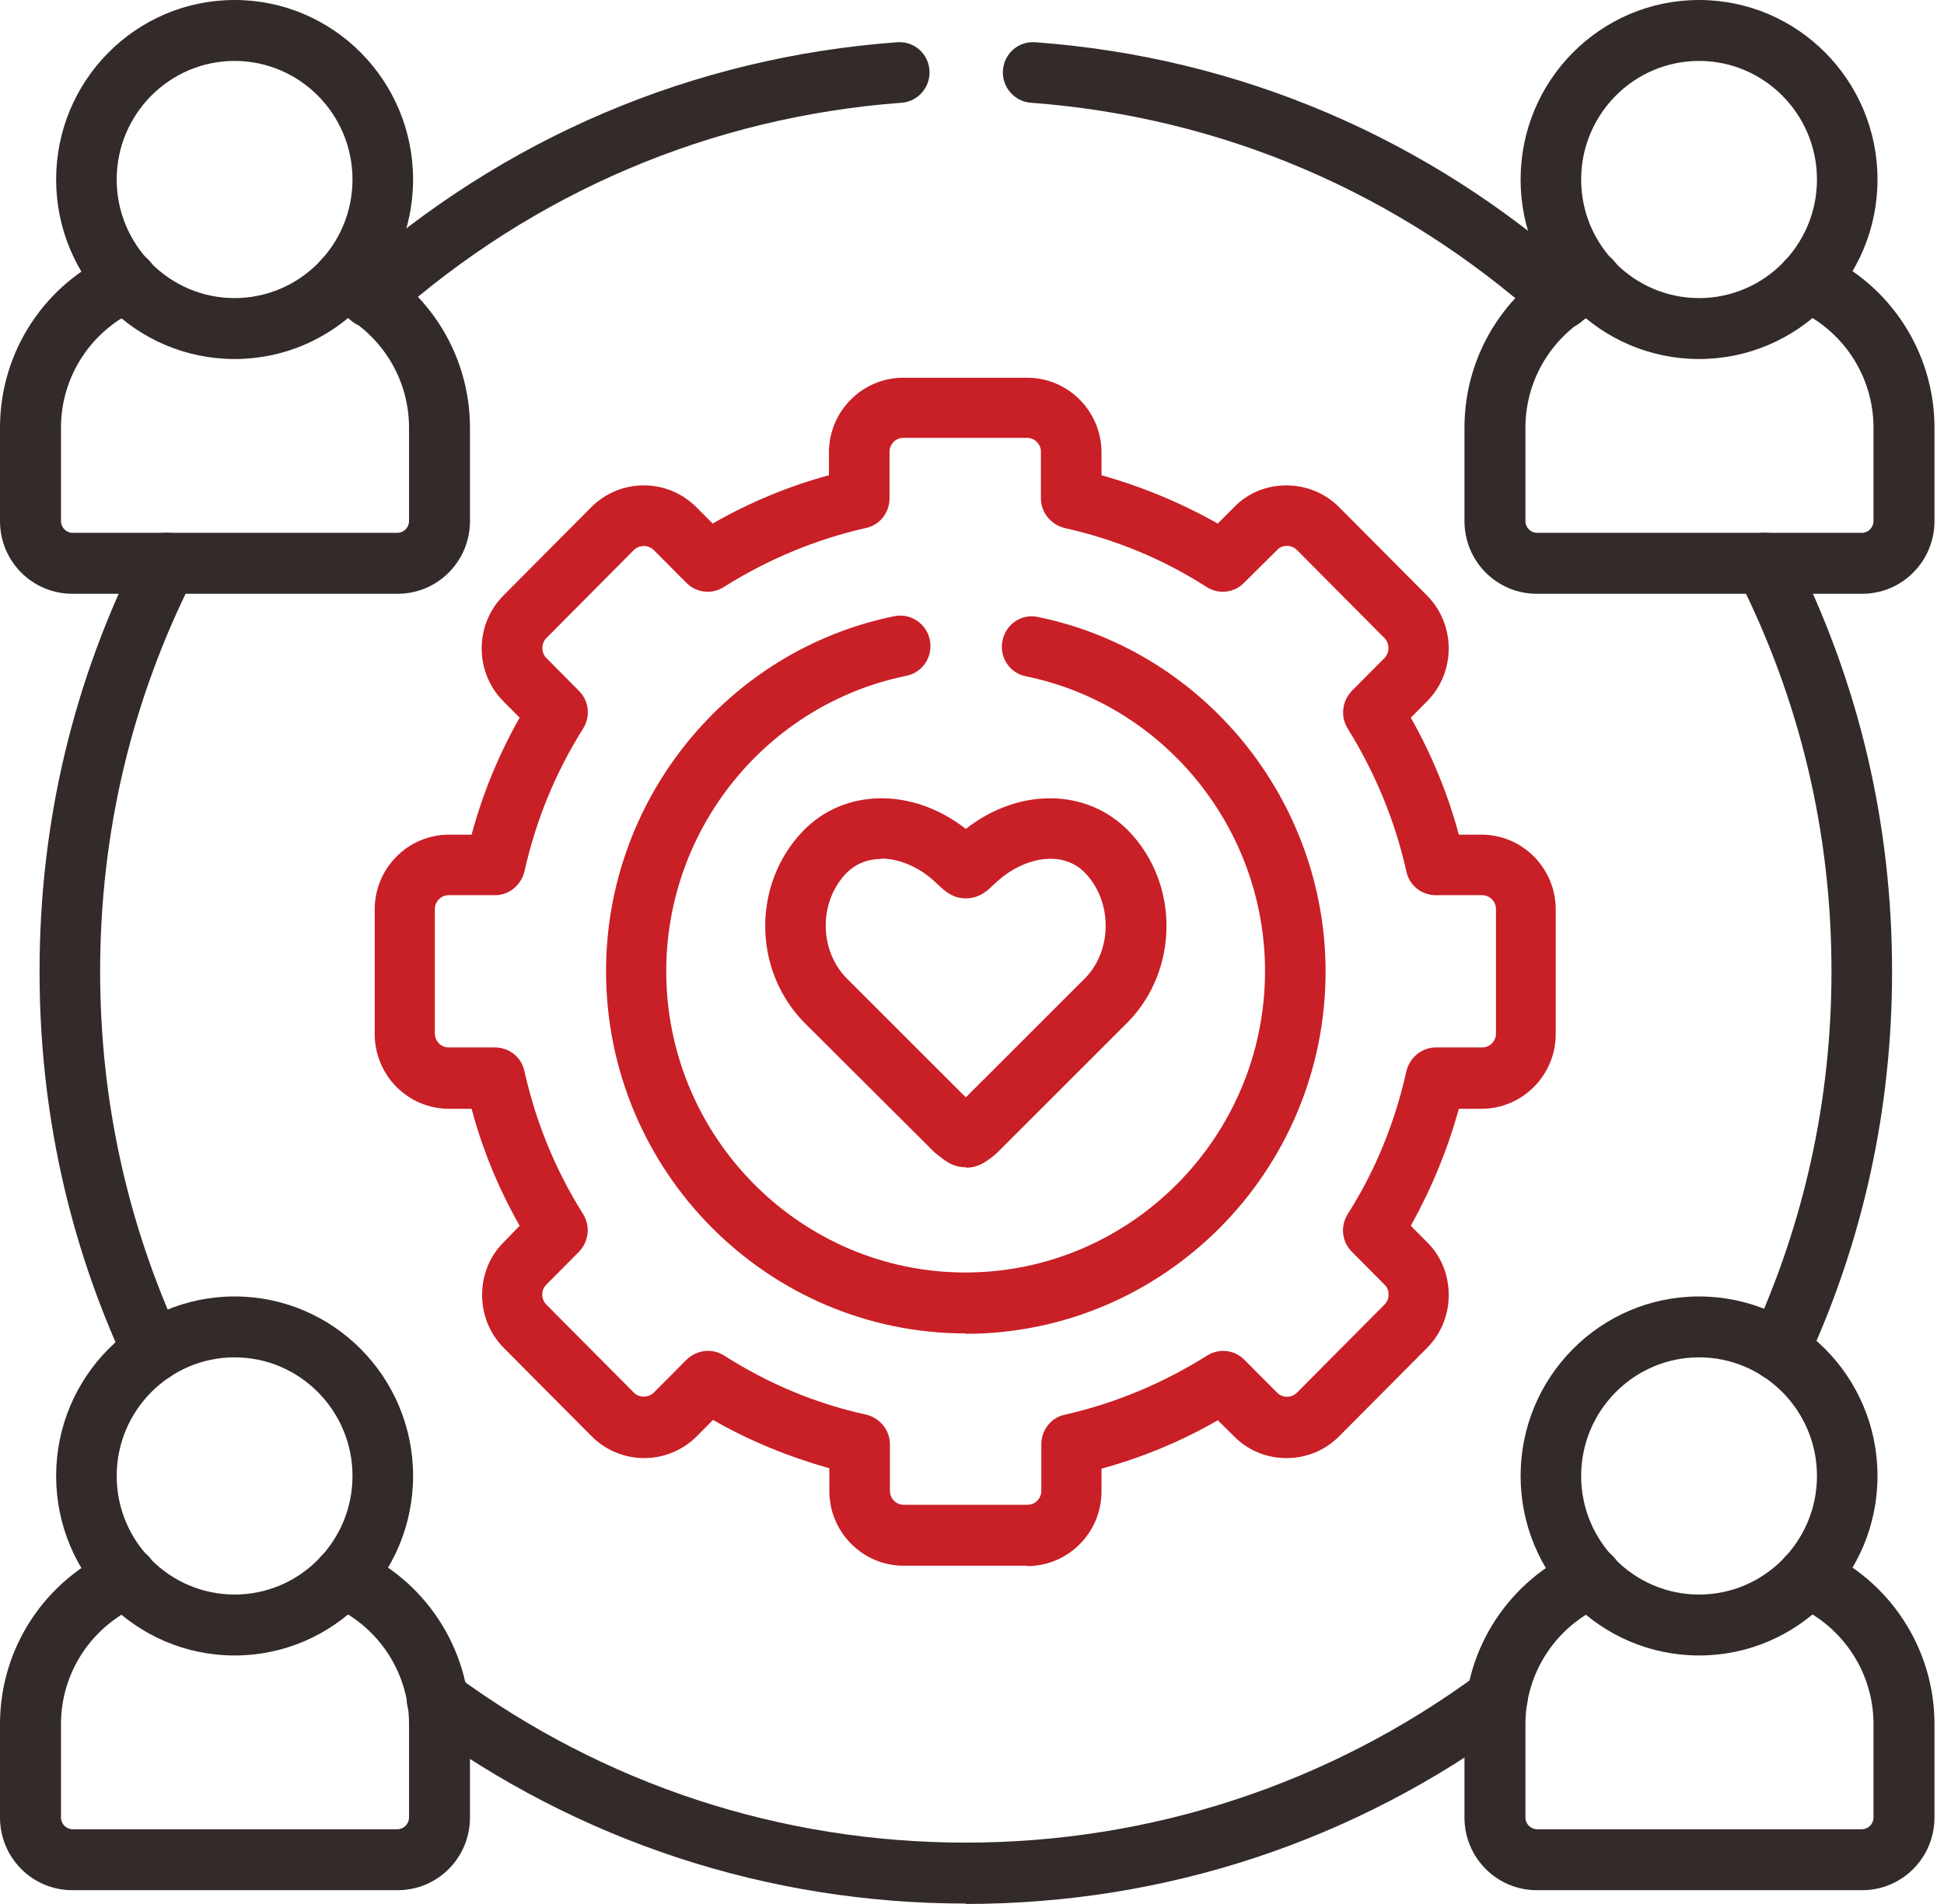
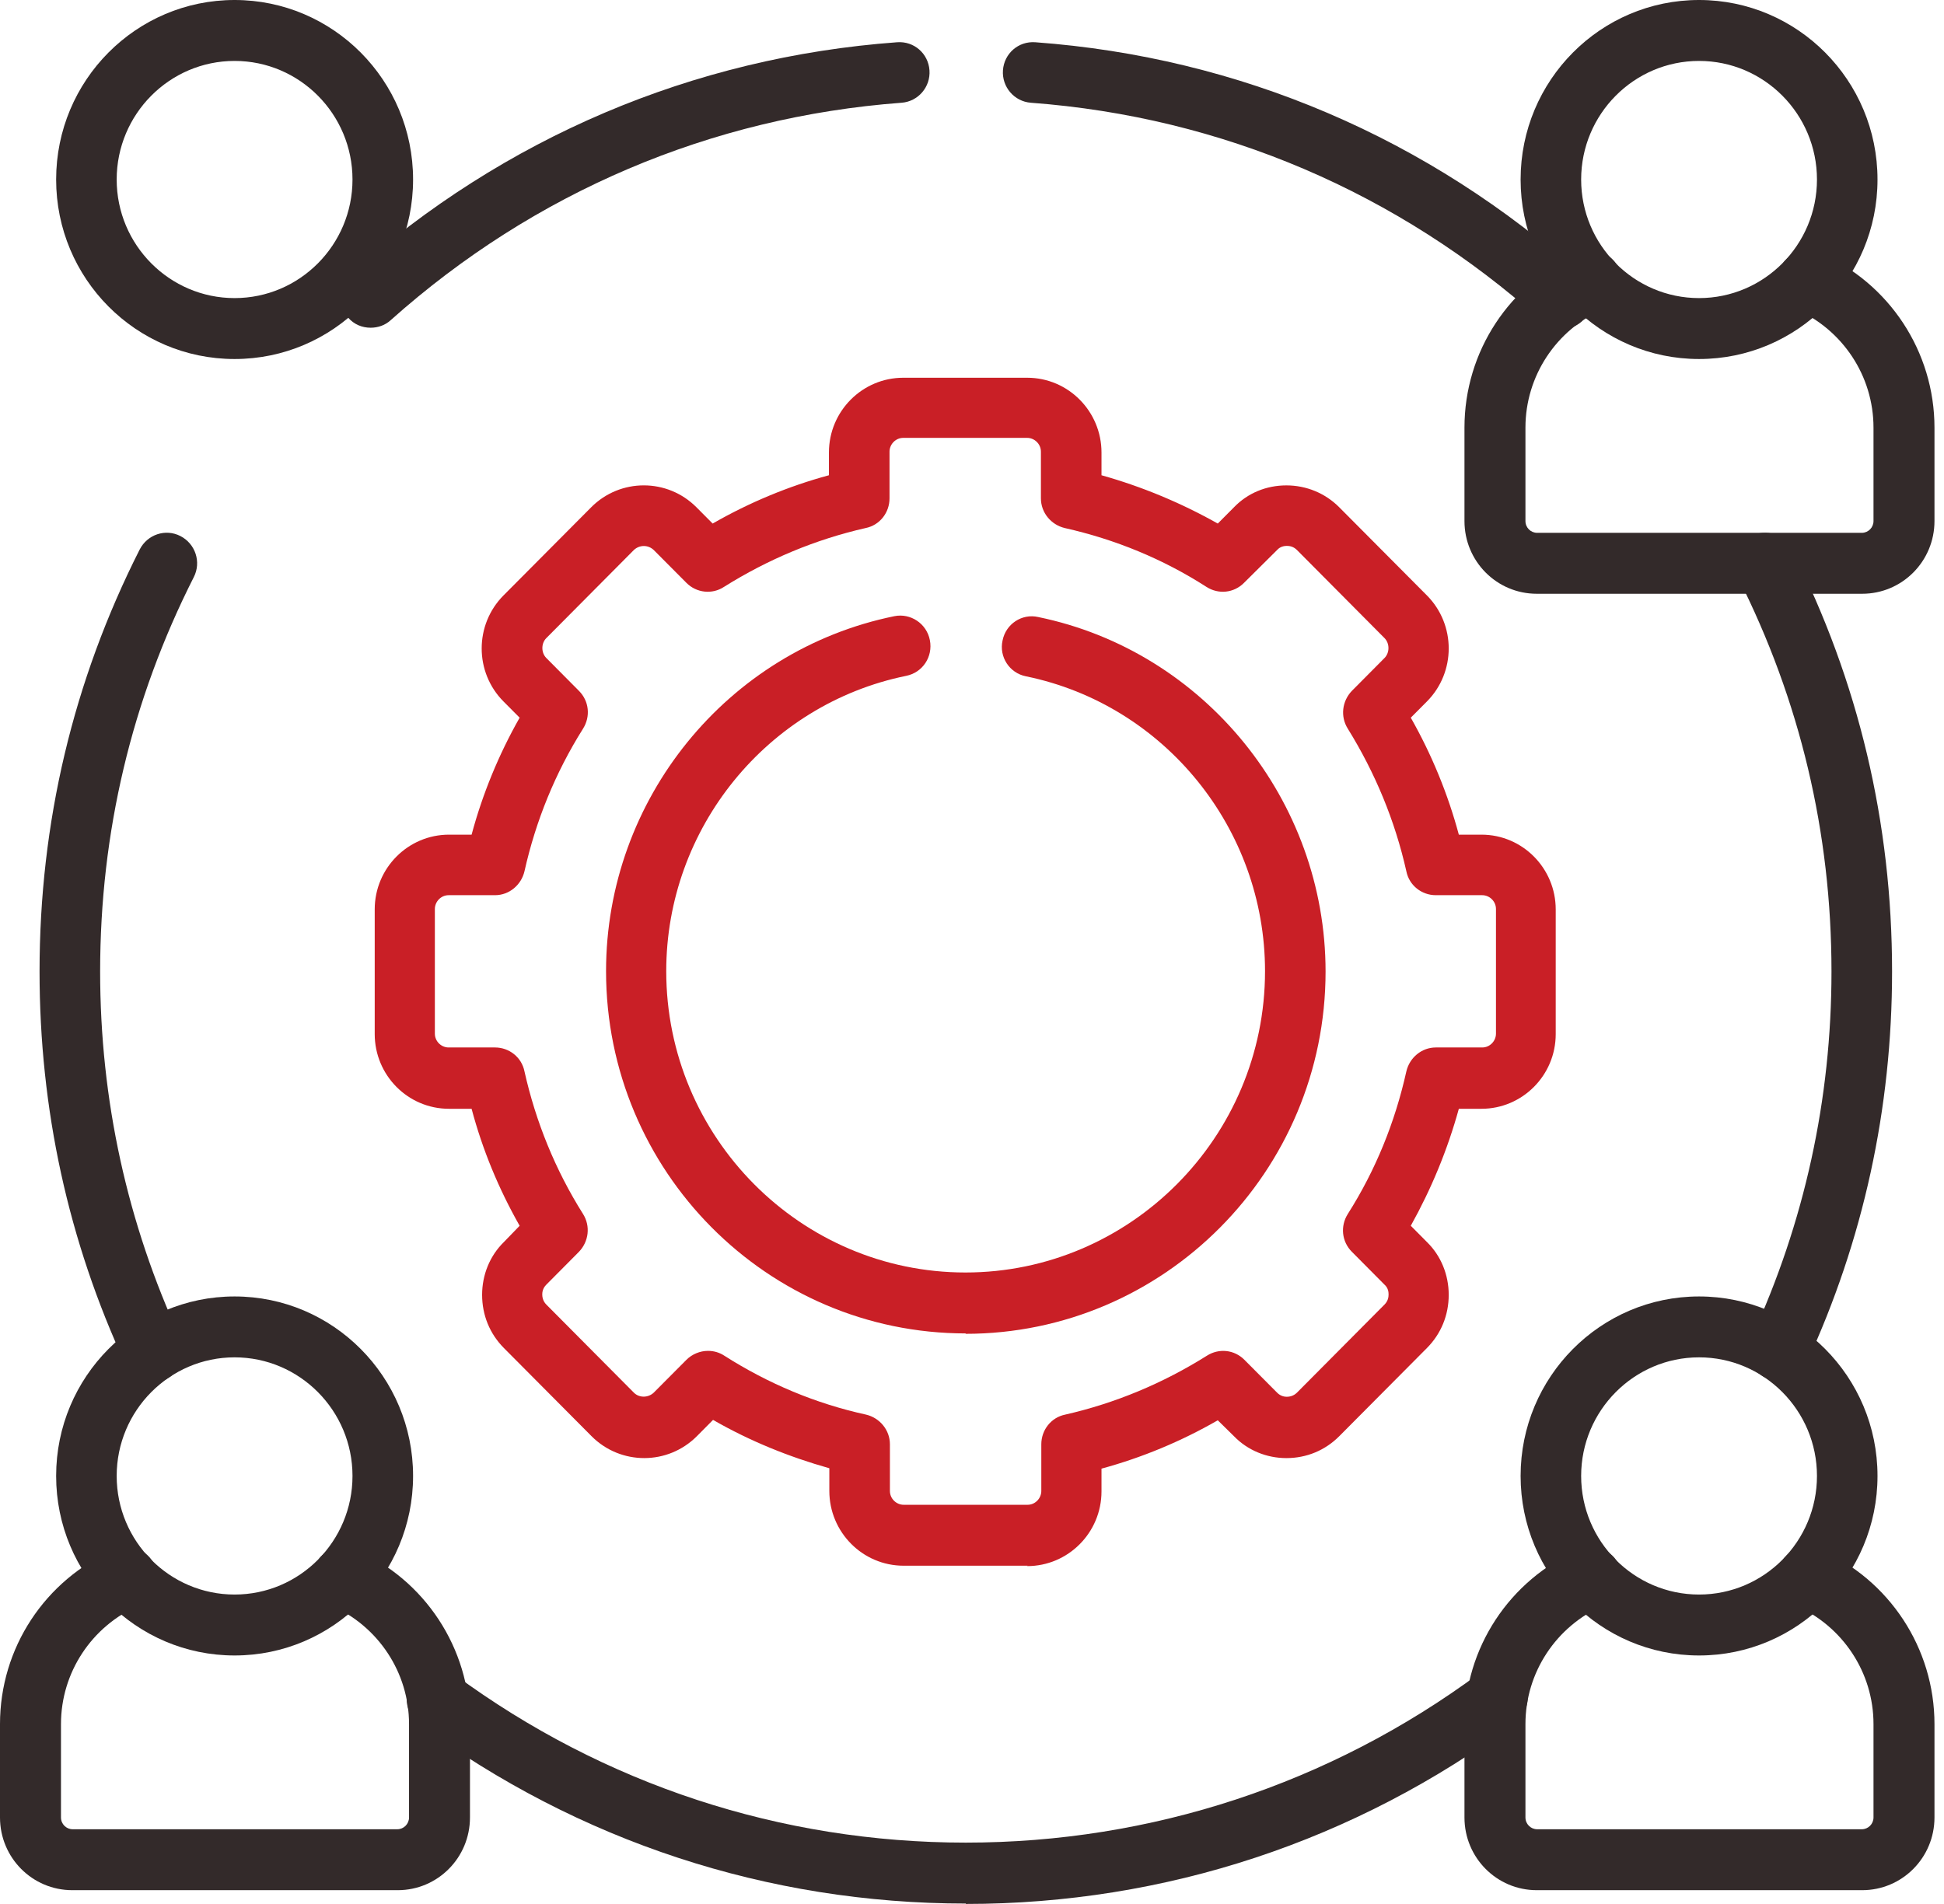
<svg xmlns="http://www.w3.org/2000/svg" width="49" height="48" viewBox="0 0 49 48" fill="none">
  <path d="M42.826 9.051C40.343 9.051 38.328 7.024 38.328 4.526C38.328 2.027 40.343 0 42.826 0C45.309 0 47.324 2.027 47.324 4.526C47.324 7.024 45.309 9.051 42.826 9.051ZM42.826 1.536C41.188 1.536 39.854 2.877 39.854 4.526C39.854 6.174 41.188 7.515 42.826 7.515C44.465 7.515 45.798 6.174 45.798 4.526C45.798 2.877 44.465 1.536 42.826 1.536Z" fill="#332A2A" />
  <path d="M46.917 14.969H38.735C37.727 14.969 36.913 14.15 36.913 13.136V10.781C36.913 8.866 38.043 7.146 39.803 6.378C40.19 6.214 40.638 6.389 40.811 6.778C40.974 7.167 40.801 7.617 40.414 7.791C39.223 8.313 38.45 9.481 38.45 10.781V13.136C38.45 13.3 38.582 13.433 38.745 13.433H46.928C47.09 13.433 47.223 13.3 47.223 13.136V10.781C47.223 9.481 46.449 8.313 45.258 7.791C44.872 7.627 44.689 7.167 44.862 6.778C45.024 6.389 45.482 6.204 45.869 6.378C47.62 7.136 48.76 8.866 48.76 10.781V13.136C48.76 14.15 47.945 14.969 46.938 14.969H46.917Z" fill="#332A2A" />
  <path d="M42.826 41.735C40.343 41.735 38.328 39.707 38.328 37.209C38.328 34.711 40.343 32.684 42.826 32.684C45.309 32.684 47.324 34.711 47.324 37.209C47.324 39.707 45.309 41.735 42.826 41.735ZM42.826 34.219C41.188 34.219 39.854 35.561 39.854 37.209C39.854 38.858 41.188 40.199 42.826 40.199C44.465 40.199 45.798 38.858 45.798 37.209C45.798 35.561 44.465 34.219 42.826 34.219Z" fill="#332A2A" />
  <path d="M46.917 47.652H38.735C37.727 47.652 36.913 46.833 36.913 45.819V43.465C36.913 41.55 38.043 39.83 39.803 39.062C40.19 38.898 40.638 39.072 40.811 39.461C40.974 39.85 40.801 40.301 40.414 40.475C39.223 40.997 38.45 42.164 38.45 43.465V45.819C38.45 45.983 38.582 46.116 38.745 46.116H46.928C47.09 46.116 47.223 45.983 47.223 45.819V43.465C47.223 42.164 46.449 40.997 45.258 40.475C44.872 40.311 44.689 39.85 44.862 39.461C45.024 39.072 45.482 38.888 45.869 39.062C47.62 39.82 48.76 41.55 48.76 43.465V45.819C48.76 46.833 47.945 47.652 46.938 47.652H46.917Z" fill="#332A2A" />
  <path d="M5.913 9.051C3.43 9.051 1.415 7.024 1.415 4.526C1.415 2.027 3.43 0 5.913 0C8.396 0 10.412 2.027 10.412 4.526C10.412 7.024 8.396 9.051 5.913 9.051ZM5.913 1.536C4.275 1.536 2.941 2.877 2.941 4.526C2.941 6.174 4.275 7.515 5.913 7.515C7.552 7.515 8.885 6.174 8.885 4.526C8.885 2.877 7.552 1.536 5.913 1.536Z" fill="#332A2A" />
-   <path d="M10.004 14.969H1.822C0.814 14.969 0 14.15 0 13.136V10.781C0 8.866 1.13 7.146 2.89 6.378C3.277 6.214 3.725 6.389 3.898 6.778C4.061 7.167 3.888 7.617 3.501 7.791C2.31 8.313 1.537 9.481 1.537 10.781V13.136C1.537 13.3 1.669 13.433 1.832 13.433H10.014C10.177 13.433 10.31 13.3 10.31 13.136V10.781C10.31 9.481 9.536 8.313 8.345 7.791C7.959 7.627 7.786 7.167 7.948 6.778C8.111 6.389 8.559 6.204 8.956 6.378C10.707 7.136 11.846 8.866 11.846 10.781V13.136C11.846 14.15 11.032 14.969 10.025 14.969H10.004Z" fill="#332A2A" />
  <path d="M5.913 41.735C3.43 41.735 1.415 39.707 1.415 37.209C1.415 34.711 3.43 32.684 5.913 32.684C8.396 32.684 10.412 34.711 10.412 37.209C10.412 39.707 8.396 41.735 5.913 41.735ZM5.913 34.219C4.275 34.219 2.941 35.561 2.941 37.209C2.941 38.858 4.275 40.199 5.913 40.199C7.552 40.199 8.885 38.858 8.885 37.209C8.885 35.561 7.552 34.219 5.913 34.219Z" fill="#332A2A" />
  <path d="M10.004 47.652H1.822C0.814 47.652 0 46.833 0 45.819V43.465C0 41.55 1.13 39.83 2.89 39.062C3.277 38.898 3.725 39.072 3.898 39.461C4.061 39.85 3.888 40.301 3.501 40.475C2.31 40.997 1.537 42.164 1.537 43.465V45.819C1.537 45.983 1.669 46.116 1.832 46.116H10.014C10.177 46.116 10.31 45.983 10.31 45.819V43.465C10.31 42.164 9.536 40.997 8.345 40.475C7.959 40.311 7.786 39.85 7.948 39.461C8.111 39.072 8.559 38.888 8.956 39.062C10.707 39.82 11.846 41.55 11.846 43.465V45.819C11.846 46.833 11.032 47.652 10.025 47.652H10.004Z" fill="#332A2A" />
  <path d="M24.344 47.989C19.357 47.989 14.584 46.422 10.564 43.464C10.228 43.218 10.147 42.736 10.401 42.388C10.645 42.05 11.124 41.969 11.47 42.225C15.225 44.989 19.683 46.453 24.344 46.453C29.005 46.453 33.514 44.979 37.29 42.184C37.626 41.928 38.104 41.999 38.358 42.347C38.613 42.685 38.531 43.166 38.195 43.422C34.165 46.412 29.372 47.999 24.344 47.999V47.989ZM3.857 34.842C3.572 34.842 3.297 34.679 3.165 34.402C1.72 31.29 0.997 27.962 0.997 24.491C0.997 20.744 1.842 17.17 3.521 13.853C3.715 13.474 4.173 13.32 4.549 13.515C4.926 13.71 5.078 14.17 4.885 14.549C3.318 17.641 2.524 20.989 2.524 24.491C2.524 27.726 3.206 30.839 4.549 33.747C4.722 34.136 4.559 34.586 4.183 34.771C4.081 34.822 3.969 34.842 3.857 34.842ZM44.841 34.812C44.729 34.812 44.627 34.791 44.516 34.74C44.129 34.566 43.966 34.105 44.149 33.716C45.482 30.819 46.164 27.716 46.164 24.491C46.164 20.989 45.37 17.651 43.803 14.549C43.61 14.17 43.762 13.71 44.139 13.515C44.516 13.32 44.974 13.474 45.167 13.853C46.846 17.17 47.691 20.744 47.691 24.491C47.691 27.941 46.968 31.269 45.533 34.371C45.401 34.648 45.126 34.812 44.841 34.812ZM39.366 8.283C39.183 8.283 38.999 8.221 38.857 8.088C35.244 4.853 30.797 2.949 25.983 2.59C25.565 2.559 25.25 2.191 25.28 1.771C25.311 1.351 25.667 1.034 26.095 1.065C31.244 1.443 36.007 3.481 39.875 6.952C40.19 7.239 40.221 7.72 39.936 8.037C39.783 8.211 39.58 8.293 39.366 8.293V8.283ZM9.343 8.262C9.129 8.262 8.925 8.181 8.773 8.006C8.488 7.689 8.518 7.208 8.834 6.921C12.701 3.471 17.464 1.443 22.614 1.065C23.041 1.034 23.398 1.351 23.428 1.771C23.459 2.191 23.143 2.559 22.726 2.59C17.922 2.949 13.464 4.843 9.852 8.068C9.709 8.201 9.526 8.262 9.343 8.262Z" fill="#332A2A" />
  <path d="M25.901 39.472H22.777C21.739 39.472 20.904 38.622 20.904 37.588V37.015C19.887 36.728 18.899 36.329 17.973 35.796L17.566 36.206C16.833 36.943 15.643 36.943 14.91 36.206L12.701 33.984C12.345 33.626 12.152 33.155 12.152 32.643C12.152 32.141 12.345 31.66 12.701 31.312L13.098 30.902C12.569 29.97 12.162 28.987 11.887 27.953H11.317C10.279 27.953 9.445 27.104 9.445 26.069V22.926C9.445 21.882 10.289 21.042 11.317 21.042H11.887C12.162 20.018 12.569 19.025 13.098 18.093L12.691 17.684C11.958 16.947 11.958 15.749 12.691 15.011L14.9 12.79C15.632 12.052 16.823 12.052 17.556 12.79L17.963 13.199C18.889 12.667 19.876 12.257 20.894 11.981V11.407C20.894 10.363 21.739 9.523 22.767 9.523H25.891C26.929 9.523 27.764 10.373 27.764 11.407V11.981C28.782 12.267 29.769 12.677 30.695 13.199L31.102 12.79C31.448 12.431 31.916 12.237 32.425 12.237C32.924 12.237 33.402 12.431 33.758 12.79L35.967 15.011C36.699 15.749 36.699 16.947 35.967 17.684L35.56 18.093C36.089 19.025 36.496 20.018 36.771 21.042H37.341C38.379 21.042 39.213 21.892 39.213 22.926V26.069C39.213 27.114 38.368 27.953 37.341 27.953H36.771C36.486 28.987 36.079 29.97 35.56 30.902L35.967 31.312C36.323 31.66 36.516 32.141 36.516 32.643C36.516 33.155 36.323 33.626 35.967 33.984L33.758 36.206C33.402 36.564 32.934 36.759 32.425 36.759C31.926 36.759 31.448 36.564 31.102 36.206L30.695 35.806C29.769 36.339 28.782 36.748 27.764 37.025V37.598C27.764 38.643 26.919 39.482 25.891 39.482L25.901 39.472ZM17.851 34.056C17.994 34.056 18.136 34.097 18.258 34.178C19.367 34.885 20.568 35.387 21.83 35.663C22.176 35.745 22.431 36.052 22.431 36.411V37.588C22.431 37.783 22.594 37.936 22.777 37.936H25.901C26.095 37.936 26.247 37.772 26.247 37.588V36.411C26.247 36.052 26.492 35.735 26.848 35.663C28.11 35.376 29.311 34.875 30.42 34.178C30.725 33.984 31.112 34.025 31.366 34.281L32.191 35.11C32.282 35.202 32.384 35.213 32.435 35.213C32.486 35.213 32.598 35.202 32.69 35.11L34.898 32.888C34.99 32.796 35 32.694 35 32.632C35 32.571 34.99 32.469 34.898 32.387L34.074 31.557C33.819 31.301 33.779 30.912 33.972 30.605C34.674 29.499 35.163 28.291 35.448 27.011C35.529 26.663 35.834 26.407 36.191 26.407H37.361C37.554 26.407 37.707 26.243 37.707 26.059V22.916C37.707 22.721 37.544 22.568 37.361 22.568H36.191C35.834 22.568 35.519 22.322 35.448 21.964C35.163 20.694 34.664 19.486 33.972 18.37C33.779 18.063 33.829 17.674 34.074 17.418L34.898 16.588C35.03 16.455 35.03 16.22 34.898 16.087L32.69 13.865C32.598 13.773 32.496 13.762 32.435 13.762C32.384 13.762 32.272 13.773 32.191 13.865L31.356 14.694C31.102 14.95 30.715 14.991 30.41 14.796C29.311 14.09 28.11 13.598 26.838 13.312C26.492 13.23 26.237 12.923 26.237 12.564V11.387C26.237 11.192 26.074 11.039 25.891 11.039H22.767C22.573 11.039 22.421 11.203 22.421 11.387V12.564C22.421 12.923 22.176 13.24 21.82 13.312C20.558 13.598 19.357 14.1 18.248 14.796C17.953 14.991 17.556 14.95 17.302 14.694L16.477 13.865C16.335 13.732 16.121 13.732 15.978 13.865L13.77 16.087C13.638 16.22 13.638 16.455 13.77 16.588L14.594 17.418C14.849 17.674 14.889 18.063 14.696 18.37C13.994 19.486 13.505 20.694 13.22 21.964C13.139 22.312 12.834 22.568 12.477 22.568H11.307C11.114 22.568 10.961 22.732 10.961 22.916V26.059C10.961 26.254 11.124 26.407 11.307 26.407H12.477C12.834 26.407 13.149 26.653 13.22 27.011C13.505 28.281 13.994 29.489 14.696 30.605C14.889 30.912 14.839 31.301 14.594 31.557L13.77 32.387C13.678 32.479 13.668 32.581 13.668 32.632C13.668 32.684 13.678 32.796 13.77 32.888L15.978 35.11C16.111 35.243 16.335 35.243 16.477 35.11L17.302 34.281C17.444 34.138 17.648 34.056 17.841 34.056H17.851Z" fill="#C91F26" />
-   <path d="M24.344 29.426C24.344 29.426 24.324 29.426 24.303 29.426C24.008 29.416 23.805 29.252 23.652 29.129C23.632 29.108 23.571 29.067 23.55 29.047L20.243 25.75C18.971 24.419 18.971 22.279 20.233 20.958C21.281 19.863 23.011 19.853 24.344 20.897C25.677 19.853 27.397 19.863 28.456 20.958C29.718 22.269 29.718 24.419 28.456 25.74L25.138 29.057C25.138 29.057 25.067 29.119 25.046 29.139C24.884 29.262 24.69 29.426 24.385 29.436C24.375 29.436 24.365 29.436 24.354 29.436L24.344 29.426ZM22.207 21.655C21.881 21.655 21.576 21.767 21.332 22.013C20.64 22.73 20.64 23.938 21.332 24.655L24.344 27.665L27.367 24.644C28.039 23.938 28.039 22.73 27.357 22.013C26.756 21.388 25.769 21.644 25.138 22.218L25.026 22.32C24.894 22.453 24.68 22.648 24.344 22.648C24.008 22.648 23.805 22.453 23.662 22.32L23.54 22.207C23.174 21.87 22.675 21.644 22.207 21.644V21.655Z" fill="#C91F26" />
  <path d="M24.344 33.616C19.337 33.616 15.276 29.52 15.276 24.483C15.276 20.152 18.329 16.394 22.543 15.534C22.95 15.452 23.357 15.719 23.438 16.138C23.52 16.558 23.255 16.957 22.838 17.039C19.337 17.756 16.793 20.879 16.793 24.483C16.793 28.671 20.182 32.08 24.334 32.08C28.486 32.08 31.886 28.671 31.886 24.483C31.886 20.889 29.351 17.766 25.86 17.05C25.443 16.968 25.179 16.558 25.27 16.149C25.352 15.729 25.759 15.463 26.166 15.555C30.359 16.415 33.412 20.183 33.412 24.493C33.412 29.531 29.341 33.626 24.334 33.626L24.344 33.616Z" fill="#C91F26" />
</svg>